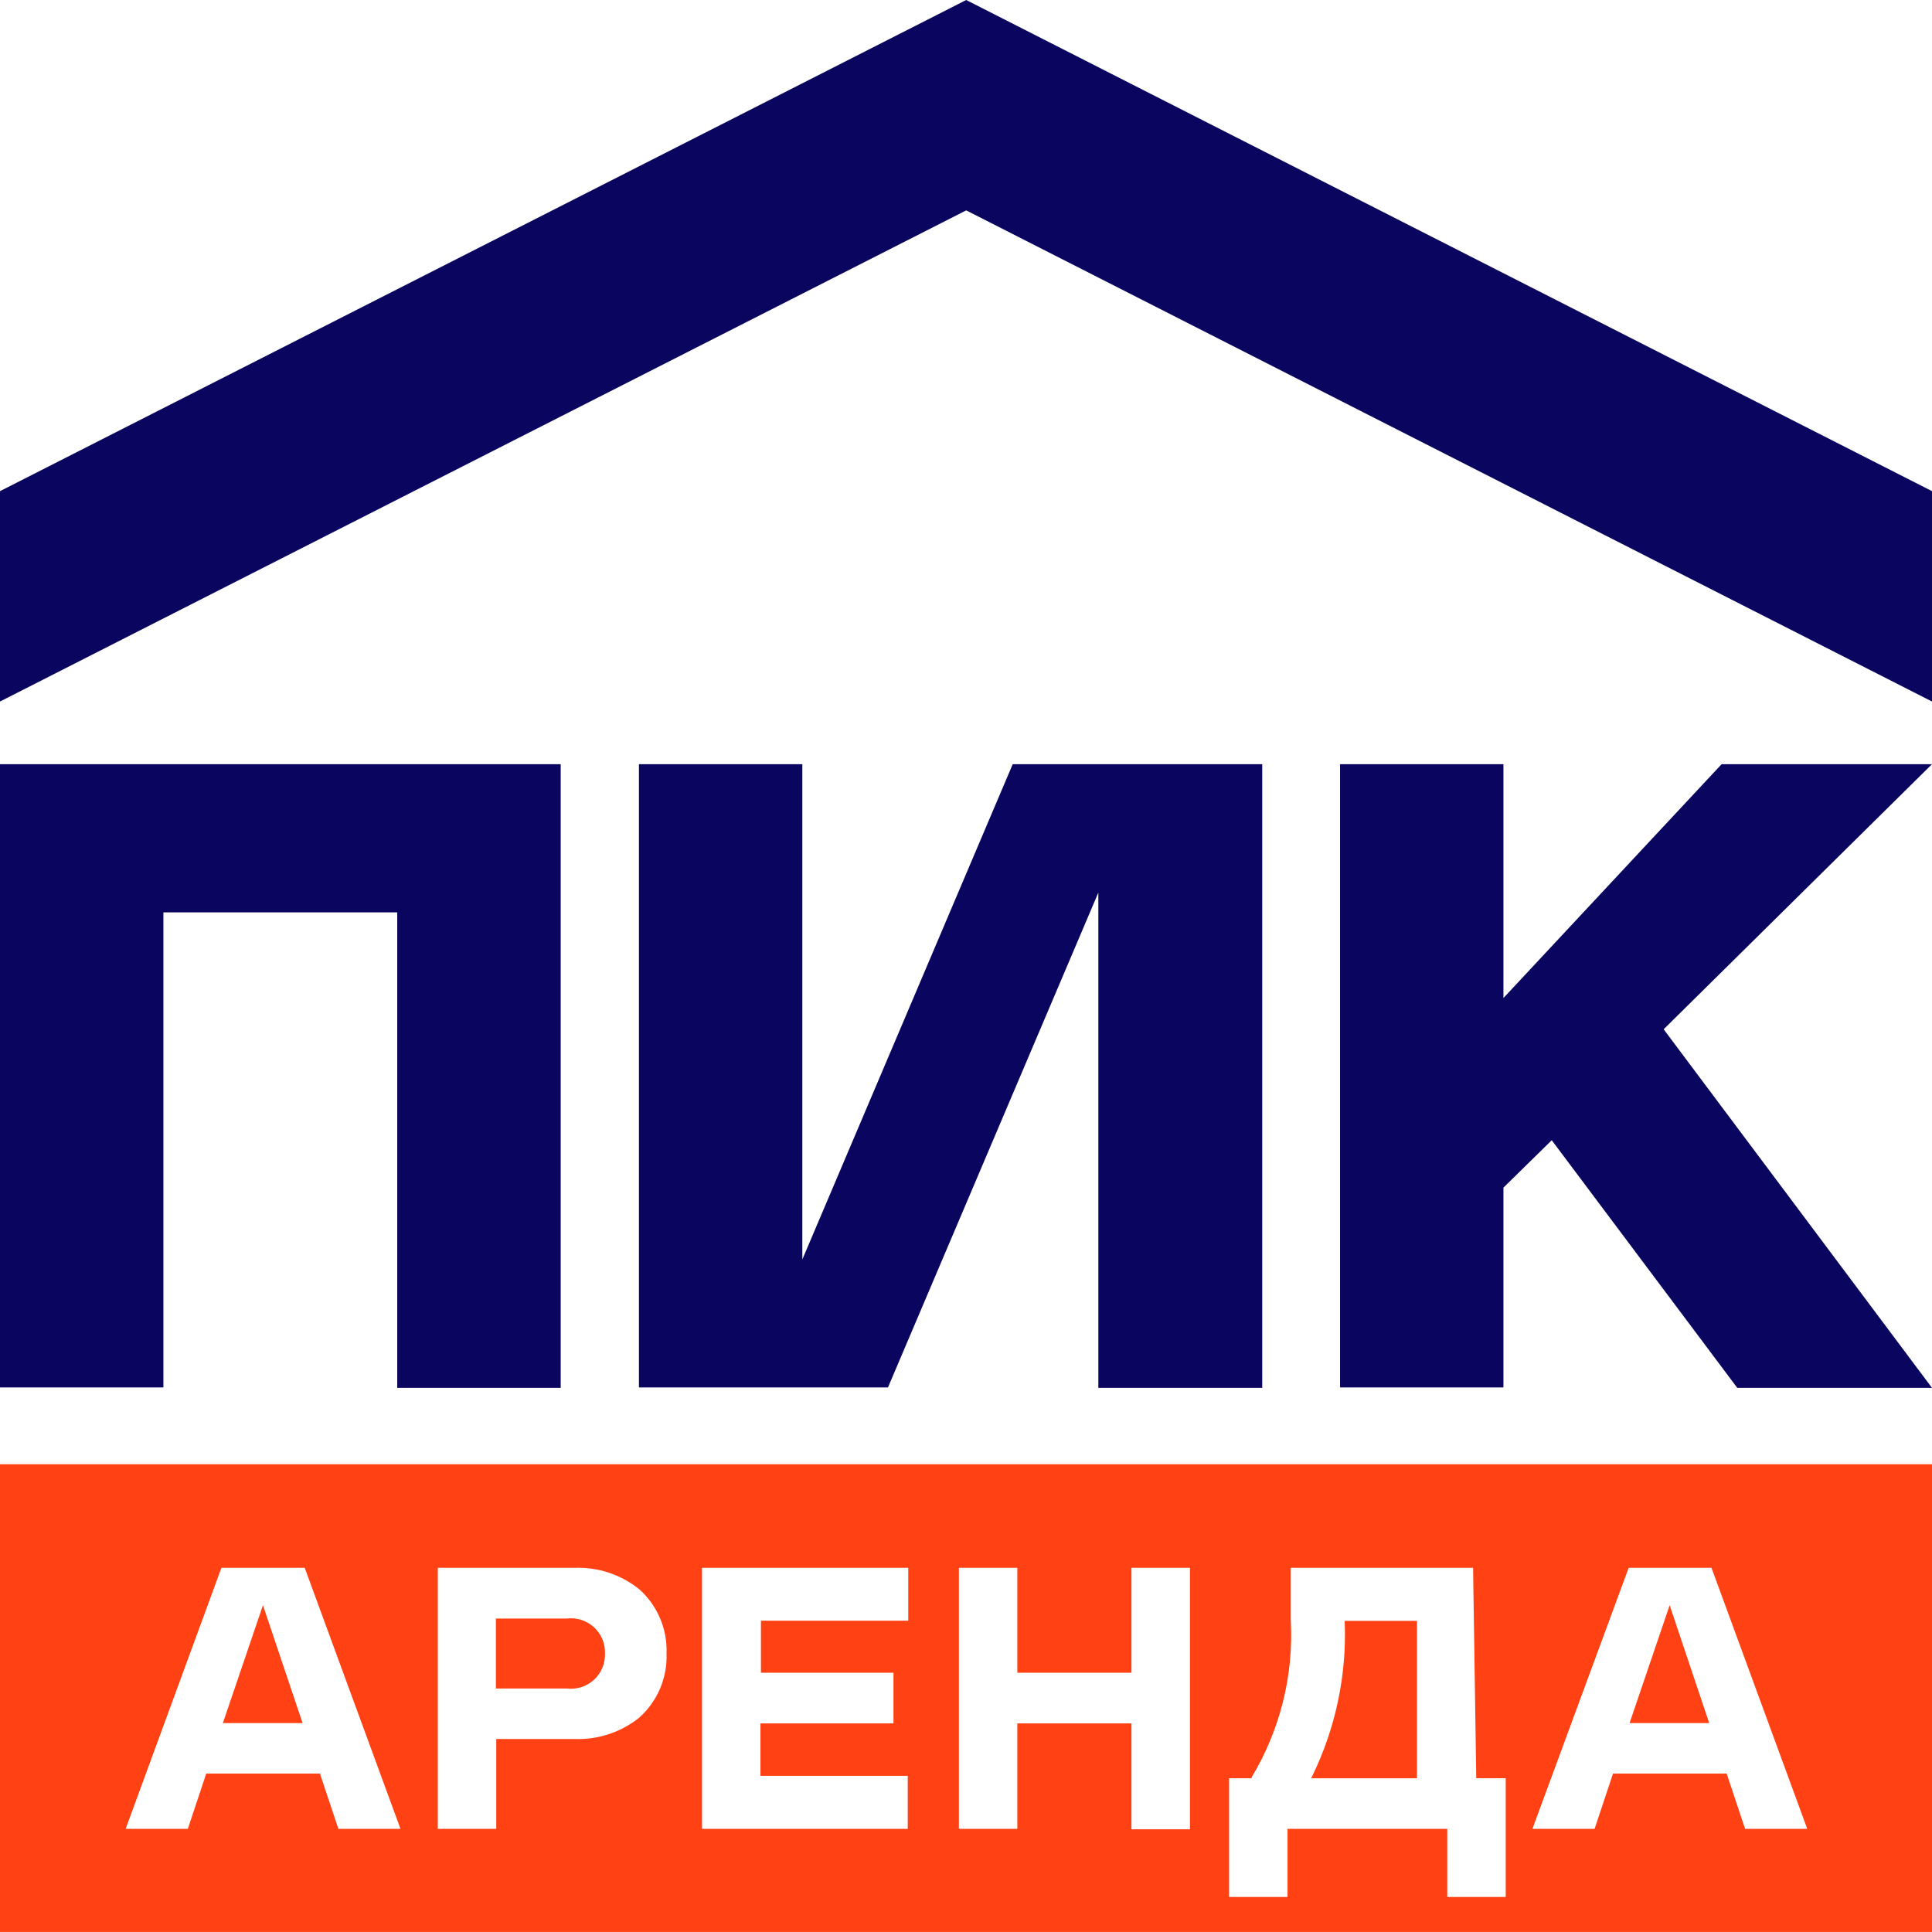
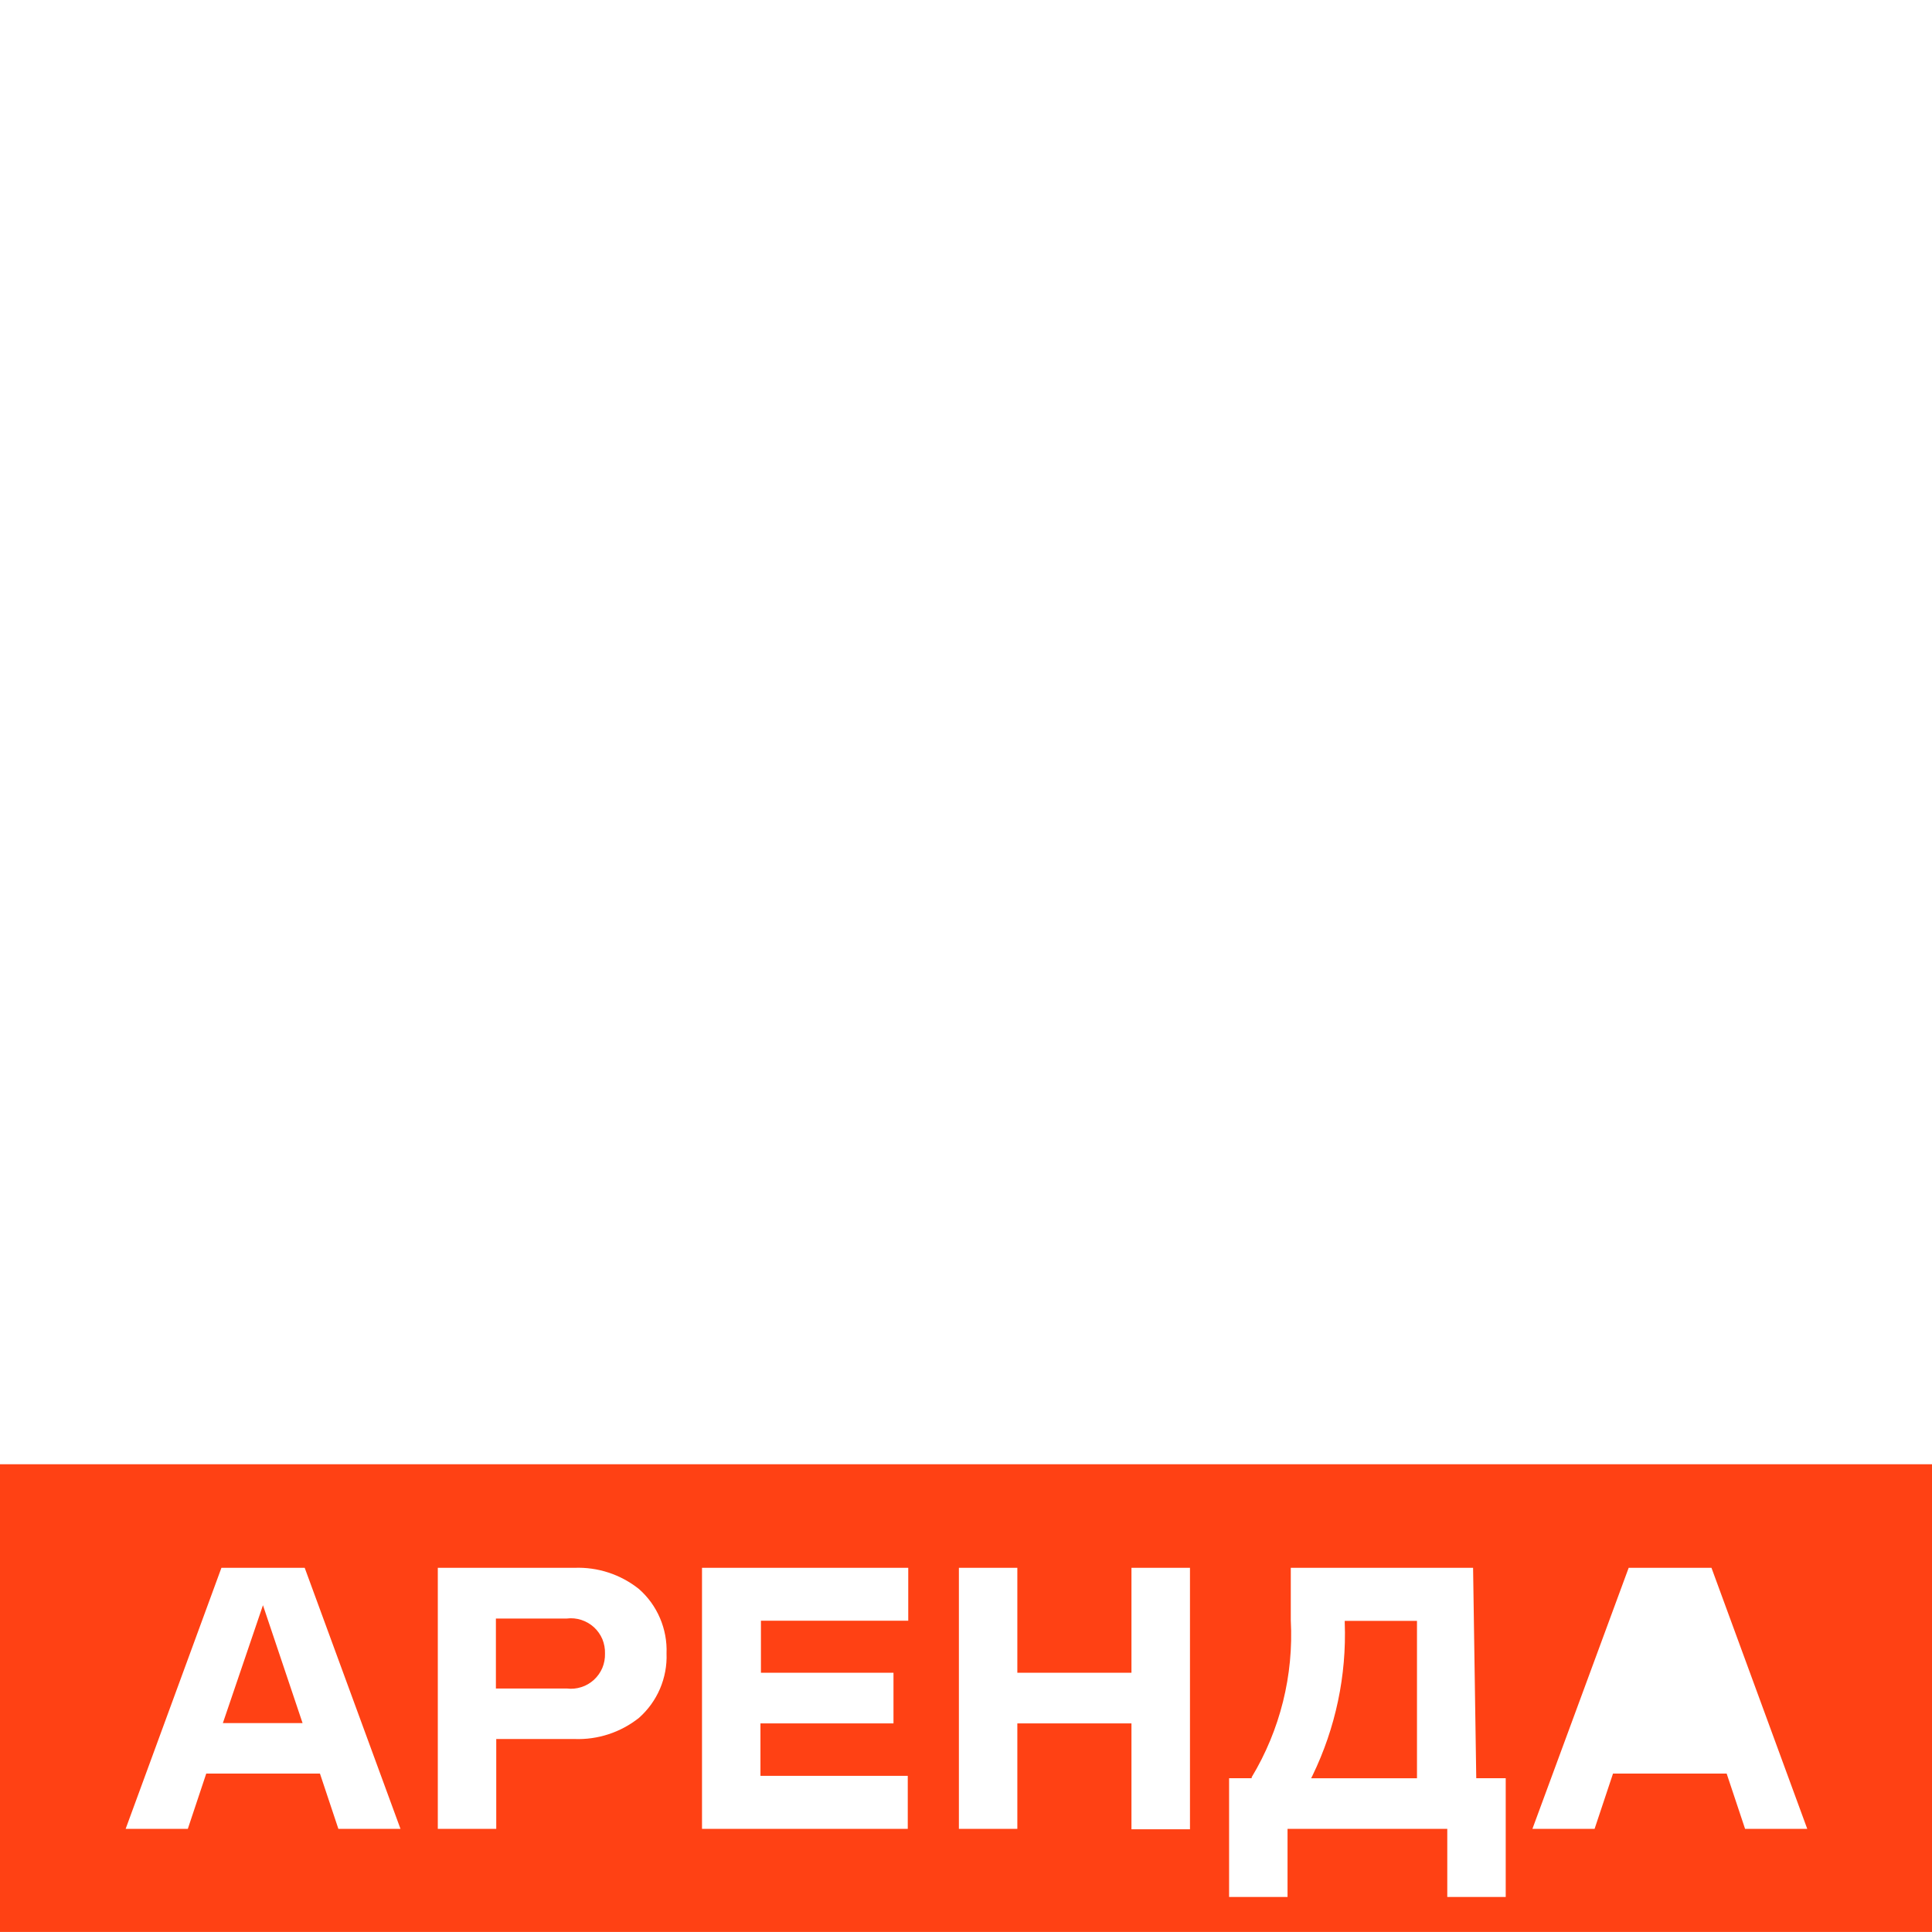
<svg xmlns="http://www.w3.org/2000/svg" width="28" height="28" viewBox="0 0 28 28" fill="none">
-   <path d="M14.003 0L0 7.118V10.167L14.003 3.049L28 10.167V7.118L14.003 0ZM2.368 13.223H5.757V20.114H8.126V11.075H0V20.108H2.368V13.223ZM9.26 11.075V20.108H12.869L15.918 12.936V20.114H18.293V11.075H14.677L11.628 18.253V11.075H9.26ZM19.421 11.075V20.108H21.789V17.212L22.489 16.525L25.178 20.114H28L24.111 14.917L28 11.075H24.951L21.789 14.464V11.075H19.421Z" fill="#0A055F" />
  <path d="M3.23 24.972H4.385L3.811 23.264L3.23 24.972ZM19.489 23.517C19.517 24.283 19.356 25.043 19.022 25.732L19.002 25.772H20.536V23.491H19.489V23.517ZM8.207 23.457H7.187V24.471H8.214C8.285 24.48 8.357 24.473 8.425 24.451C8.493 24.43 8.555 24.393 8.608 24.345C8.66 24.297 8.702 24.238 8.73 24.172C8.757 24.107 8.77 24.035 8.768 23.964C8.77 23.893 8.757 23.822 8.73 23.756C8.702 23.69 8.66 23.631 8.608 23.583C8.555 23.535 8.493 23.499 8.425 23.477C8.357 23.455 8.285 23.448 8.214 23.457" fill="#FF4114" />
  <path d="M28 27.999H0V21.221H28V27.999ZM17.813 25.771V27.492H18.66V26.505H20.975V27.492H21.822V25.771H21.395L21.349 22.722H18.707V23.482C18.75 24.28 18.552 25.073 18.14 25.757V25.771H17.813ZM23.604 22.722L22.209 26.505H23.11L23.377 25.704H25.024L25.291 26.505H26.192L24.804 22.722H23.604ZM13.897 22.722V26.505H14.744V24.977H16.398V26.511H17.246V22.722H16.398V24.243H14.744V22.722H13.897ZM3.209 22.722L1.821 26.505H2.722L2.989 25.704H4.637L4.904 26.505H5.804L4.416 22.722H3.209ZM10.174 22.722V26.505H13.156V25.737H11.021V24.977H12.949V24.243H11.028V23.489H13.163V22.722H10.174ZM6.345 22.722V26.505H7.192V25.203H8.326C8.664 25.216 8.995 25.107 9.26 24.897C9.392 24.78 9.496 24.636 9.565 24.475C9.634 24.313 9.667 24.138 9.66 23.963C9.667 23.787 9.634 23.612 9.565 23.451C9.496 23.289 9.392 23.145 9.26 23.029C8.995 22.818 8.664 22.709 8.326 22.722H6.345Z" fill="#FF4114" />
-   <path d="M23.617 24.972H24.771L24.198 23.264L23.617 24.972Z" fill="#FF4114" />
</svg>